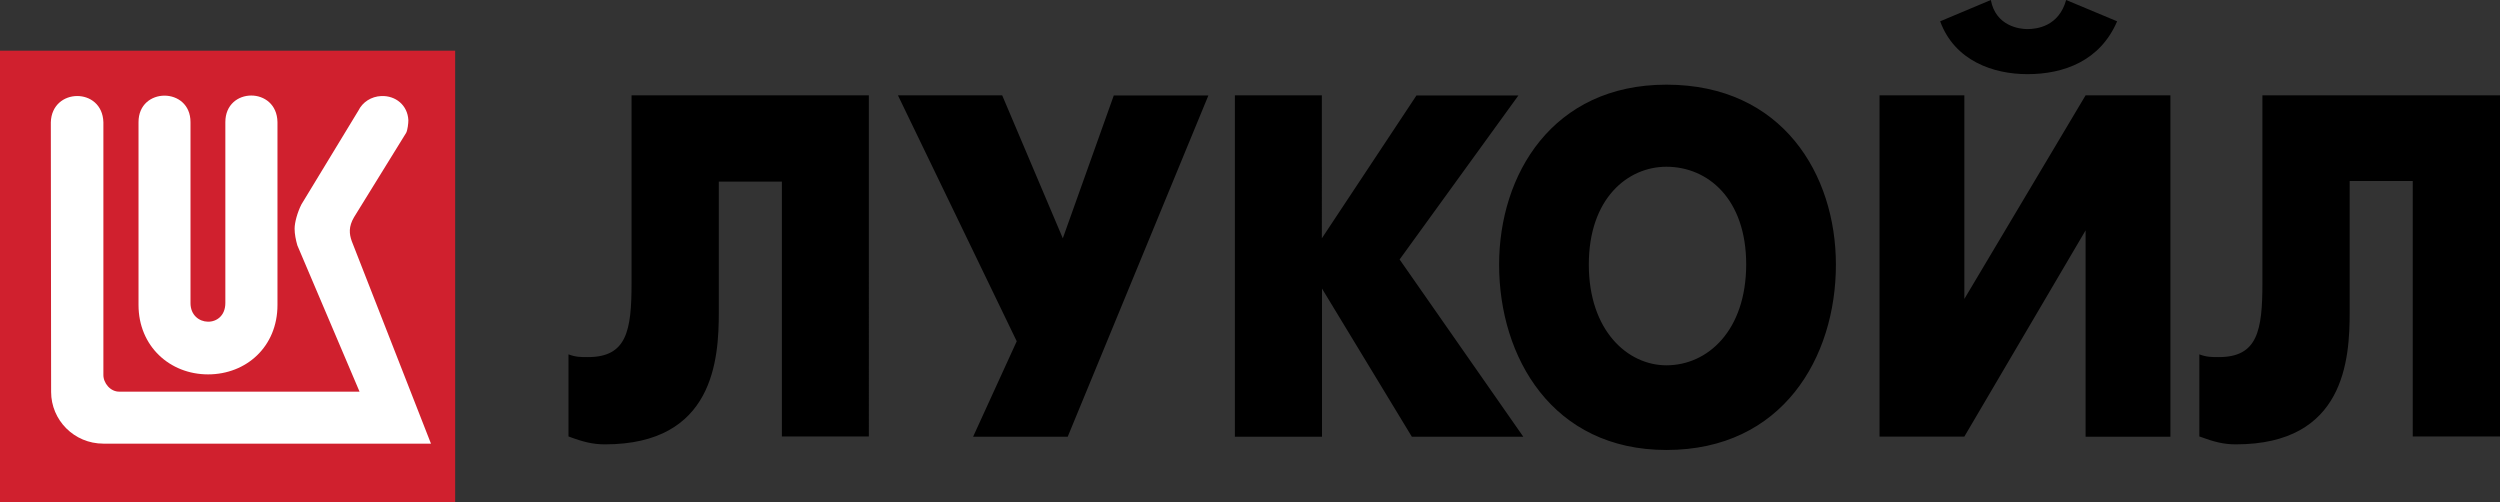
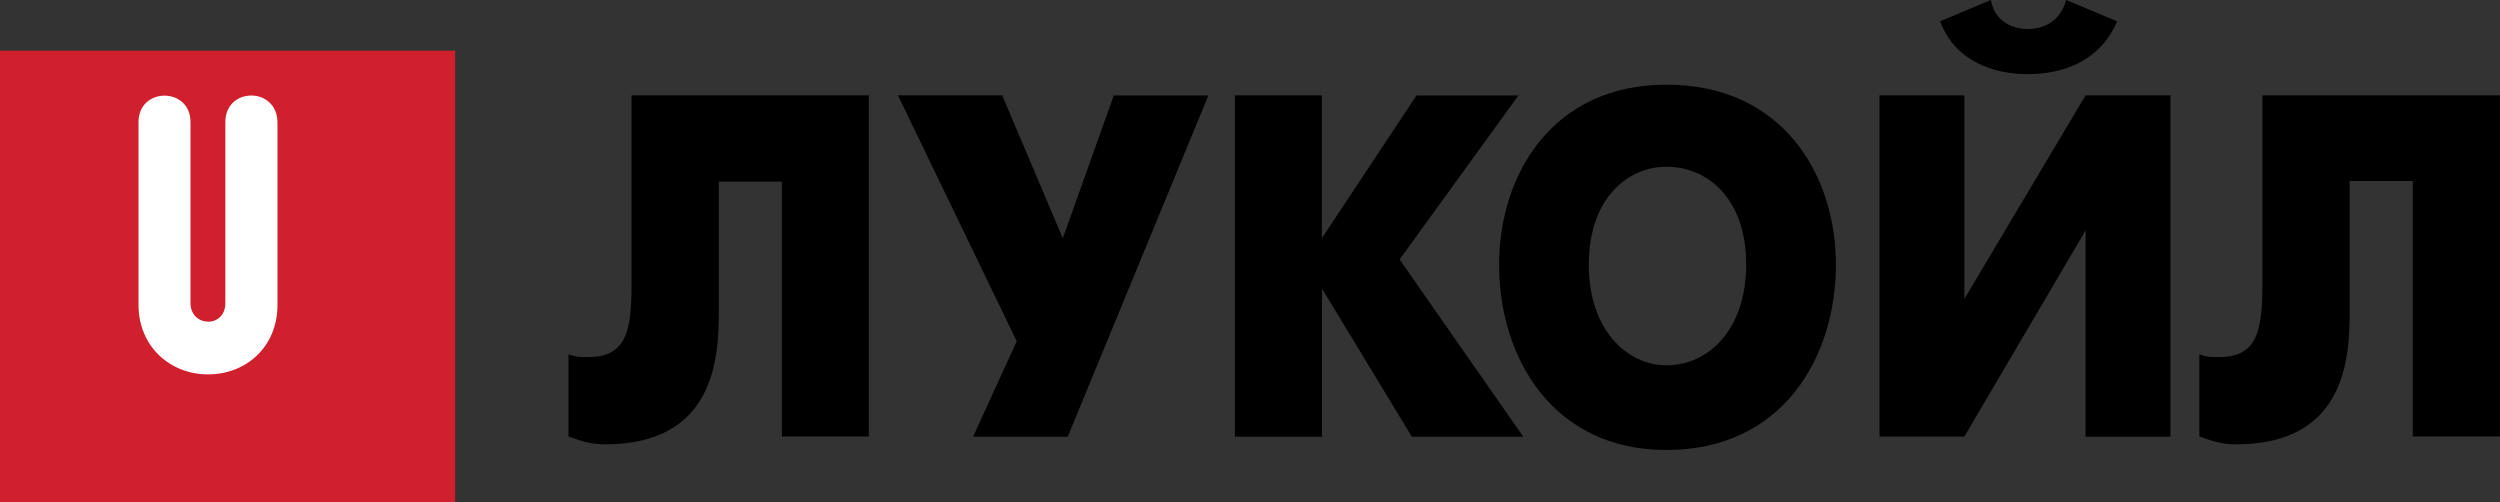
<svg xmlns="http://www.w3.org/2000/svg" id="Layer_1" x="0px" y="0px" viewBox="0 0 173.62 34.87" style="enable-background:new 0 0 173.62 34.87;" xml:space="preserve">
  <rect x="0" y="0" width="173.62" height="34.87" fill="#333333" stroke="none" />
  <style type="text/css"> .st0{fill-rule:evenodd;clip-rule:evenodd;fill:none;} .st1{fill-rule:evenodd;clip-rule:evenodd;fill:#FFFFFF;} .st2{fill-rule:evenodd;clip-rule:evenodd;fill:#D0202E;} .st3{fill-rule:evenodd;clip-rule:evenodd;} </style>
  <g>
    <rect y="3.52" class="st2" width="31.61" height="31.35" />
-     <path class="st1" d="M28.21,9.22l-3.62,5.86c-0.39,0.66-0.34,1.17-0.16,1.67l5.5,14.06H7.18c-2.04,0-3.63-1.64-3.63-3.59L3.53,8.5 c0.06-2.42,3.58-2.46,3.65-0.01v17.54c-0.01,0.56,0.48,1.19,1.13,1.17h16.66l-4.32-10.16c-0.11-0.39-0.19-0.78-0.19-1.16 c0-0.43,0.19-1.12,0.47-1.68l3.96-6.52c0.29-0.59,0.89-0.98,1.59-1.01c0.99-0.04,1.83,0.63,1.88,1.68 C28.36,8.56,28.31,9.02,28.21,9.22" />
    <path class="st1" d="M15.65,21.04V8.48c0-2.45,3.58-2.47,3.62,0v12.7c0,2.9-2.17,4.82-4.82,4.82c-2.66,0-4.83-1.96-4.83-4.82V8.48 c0-2.45,3.61-2.45,3.61,0v12.56C13.22,22.73,15.65,22.82,15.65,21.04" />
    <path class="st3" d="M43.86,6.62v13.04c0,3.31-0.33,5.14-3.03,5.14c-0.51,0-0.84,0-1.35-0.19v5.7c1.01,0.38,1.69,0.55,2.53,0.55 c7.57,0,7.91-5.91,7.91-9.19v-9.06h4.38v17.7h6.04V6.62H43.86z M67.58,30.33h6.57l9.77-23.7h-6.57l-3.54,9.92L69.6,6.62h-7.24 l8.25,17.08L67.58,30.33z M85.77,30.33h6.04V20.04l6.24,10.29h7.74L97.2,18.02l8.25-11.39h-7.08l-6.57,9.92V6.62h-6.04V30.33z M115.73,31.25c8.07,0,11.77-6.44,11.77-12.87c0-6.25-3.7-12.5-11.77-12.5c-7.92,0-11.62,6.25-11.62,12.5 C104.11,24.81,107.81,31.25,115.73,31.25 M115.73,25.37c-2.69,0-5.39-2.4-5.39-7c0-4.59,2.7-6.79,5.39-6.79 c2.86,0,5.54,2.21,5.54,6.79C121.26,22.97,118.59,25.37,115.73,25.37 M130.53,6.62v23.7h5.89L144.84,16v14.33h5.89V6.62h-5.89 l-8.42,14.14V6.62H130.53z M134.74,1.48c1.01,2.75,3.7,3.67,6.06,3.67c2.53,0,5.05-0.92,6.23-3.67L143.49,0 c-0.51,1.83-2.02,2.02-2.7,2.02c-0.51,0-2.19-0.19-2.53-2.02L134.74,1.48z M157.12,6.62v13.04c0,3.31-0.34,5.14-3.03,5.14 c-0.51,0-0.84,0-1.35-0.19v5.7c1.02,0.38,1.69,0.55,2.53,0.55c7.58,0,7.91-5.91,7.91-9.19v-9.1h4.38v17.74h6.06V6.62H157.12z" />
  </g>
</svg>